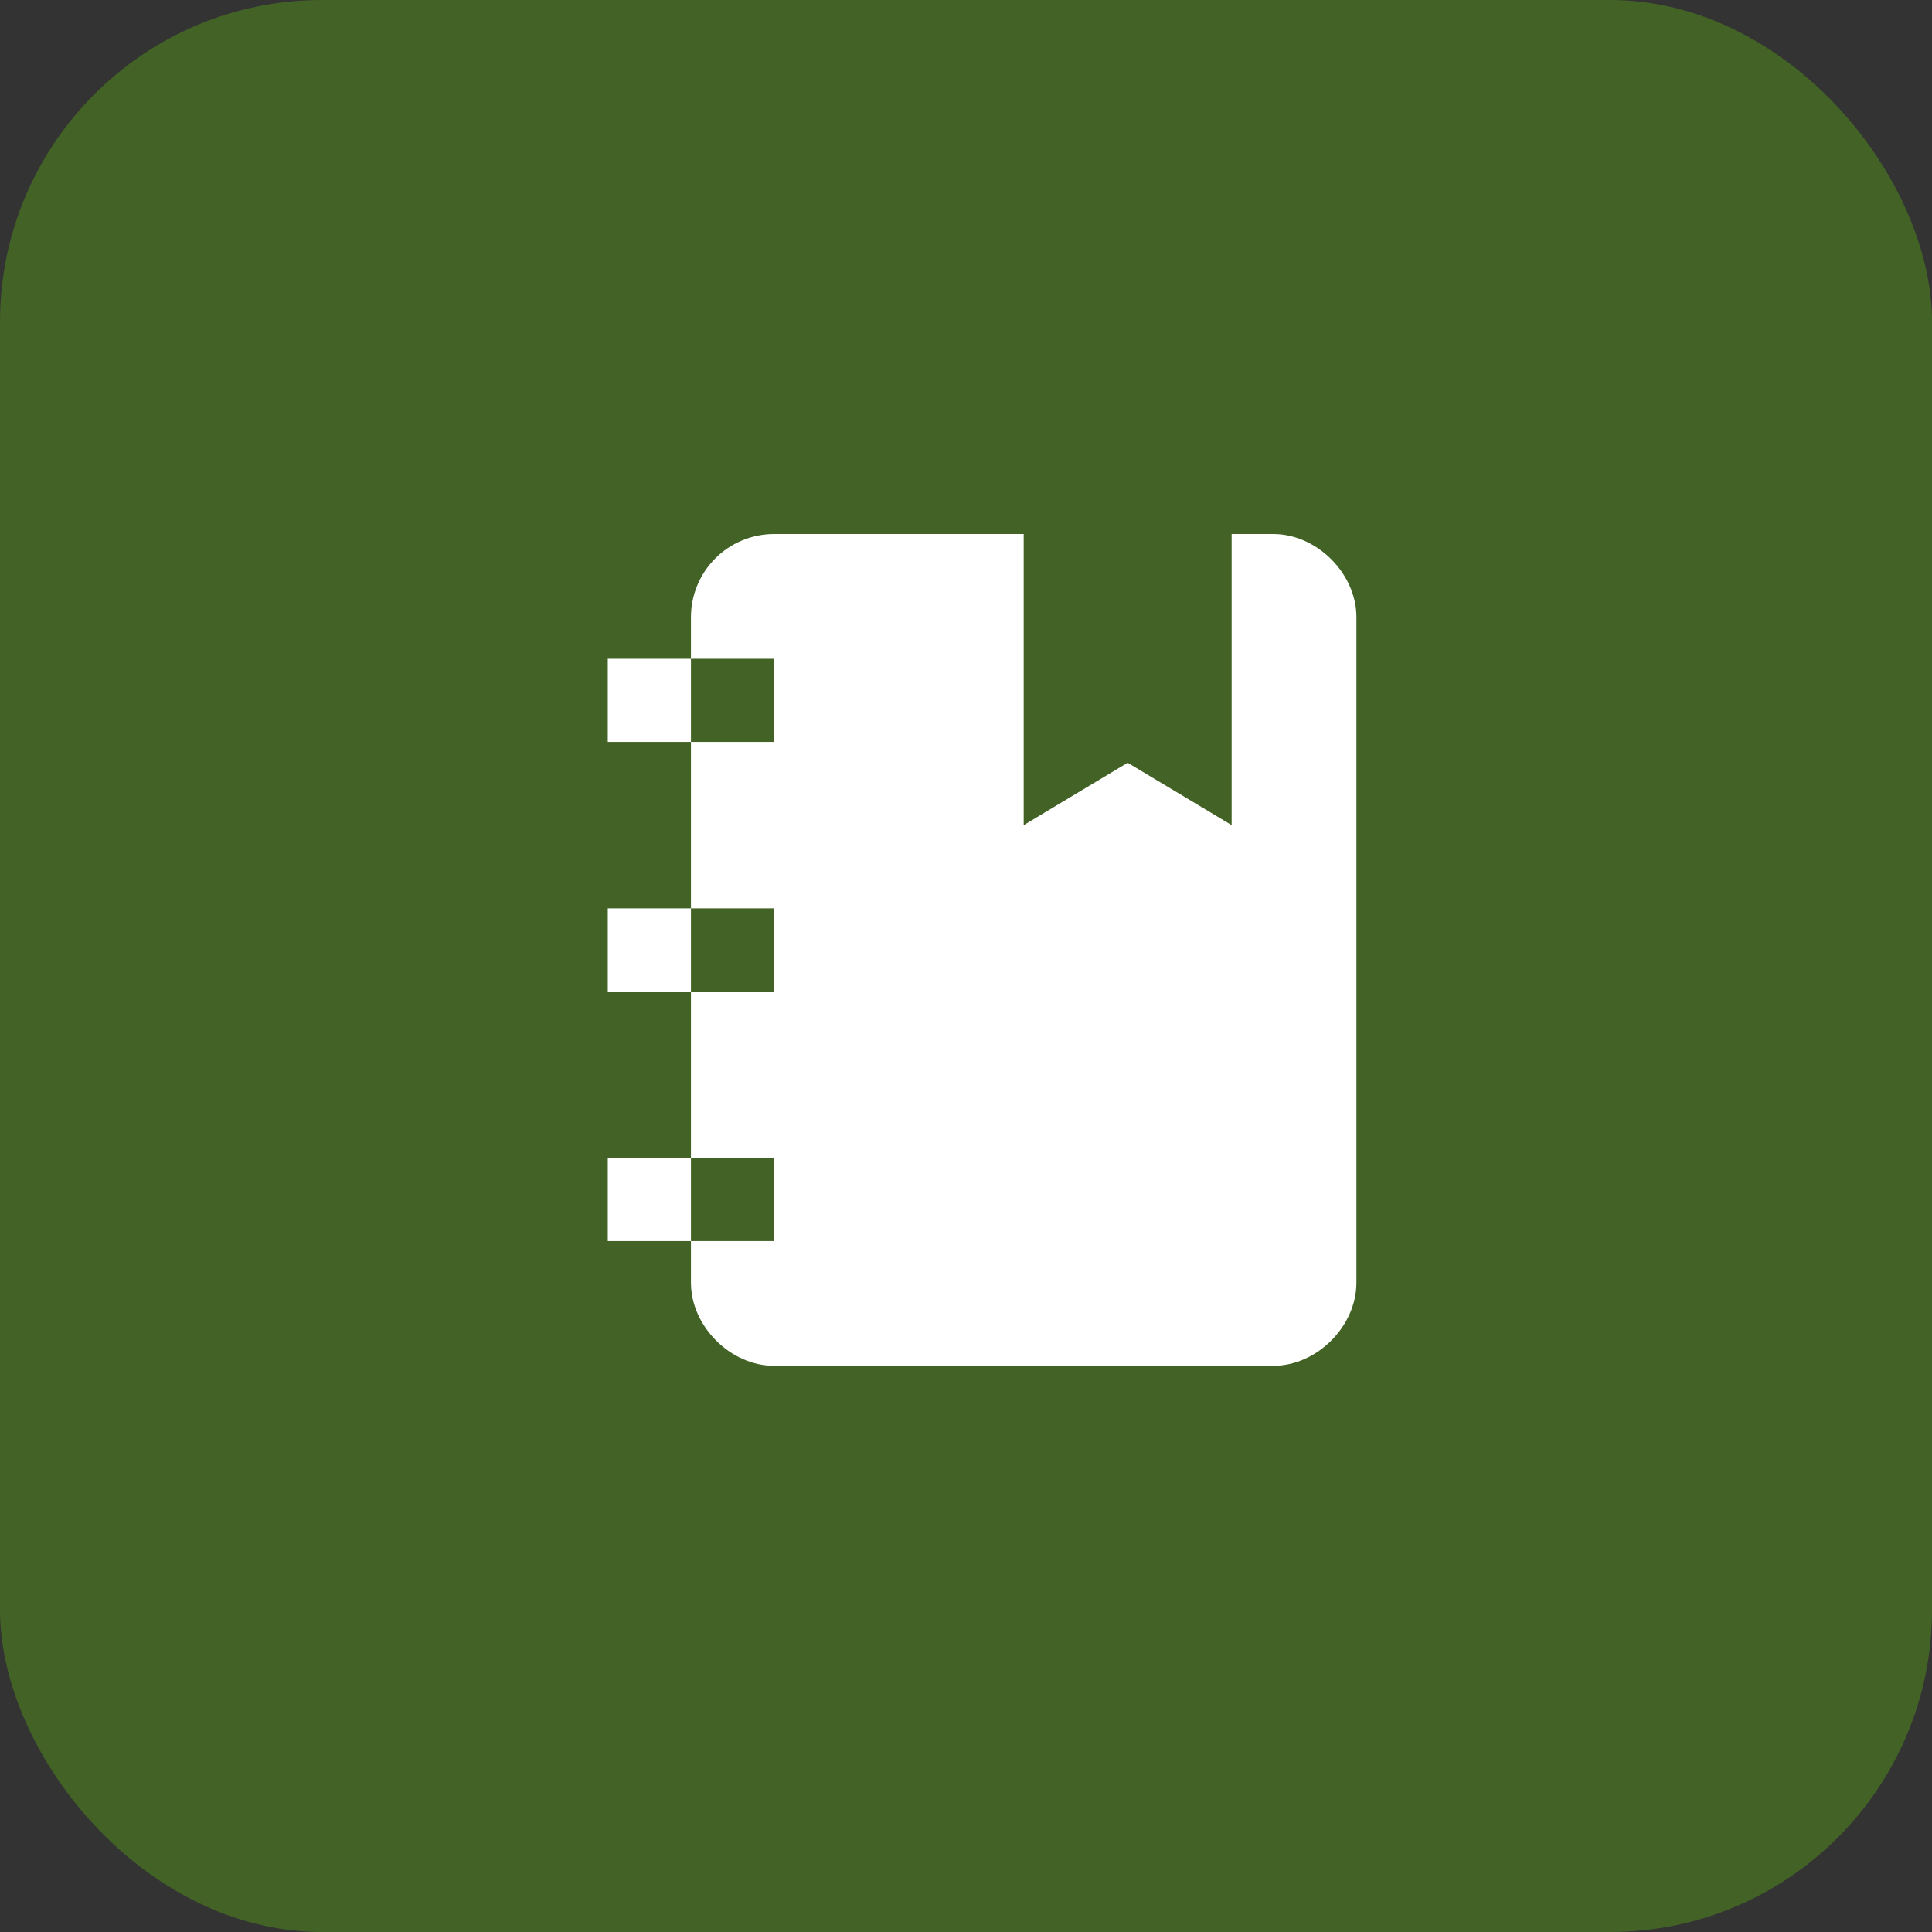
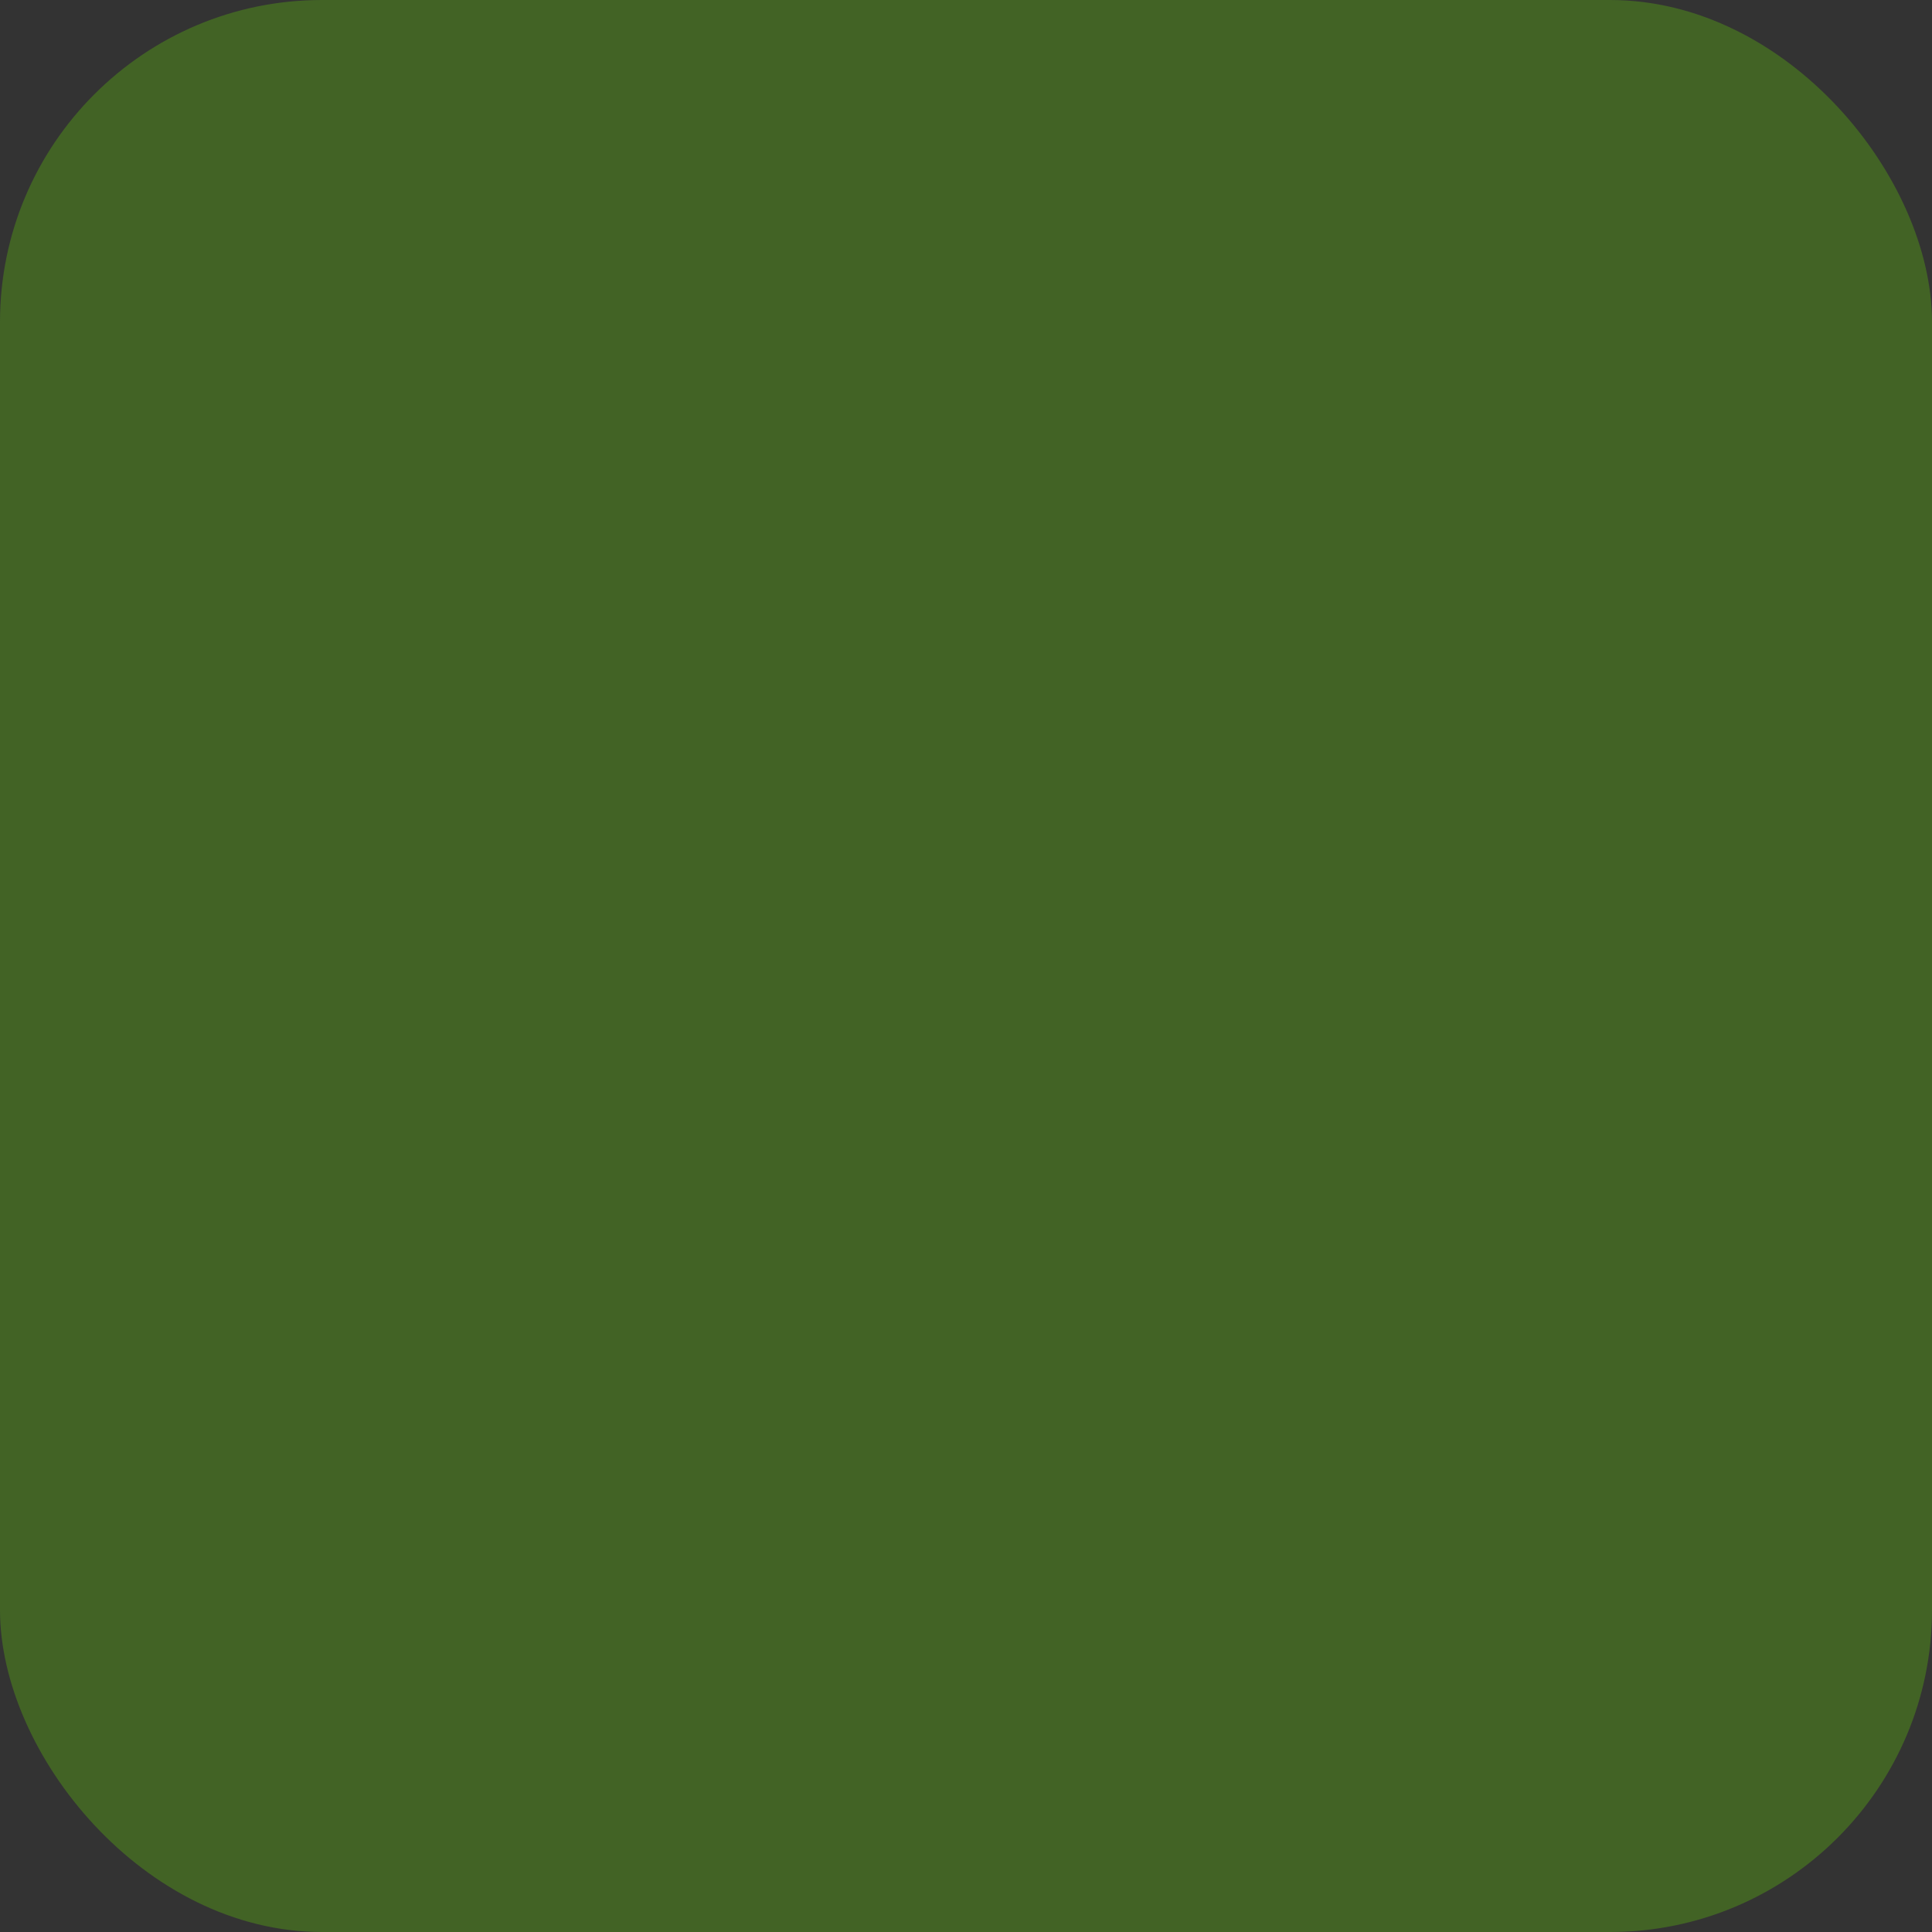
<svg xmlns="http://www.w3.org/2000/svg" width="60" height="60" viewBox="0 0 60 60" fill="none">
  <rect x="0" y="0" width="60" height="60" fill="#333333" stroke="none" />
  <rect width="60" height="60" rx="10" fill="#426325" />
-   <path d="M18.875 23.042V20.459H21.458V19.167C21.458 18.482 21.73 17.825 22.215 17.34C22.699 16.856 23.357 16.584 24.042 16.584H31.792V25.625L35.021 23.688L38.25 25.625V16.584H39.542C40.898 16.584 42.125 17.811 42.125 19.167V39.834C42.125 41.19 40.898 42.417 39.542 42.417H24.042C22.685 42.417 21.458 41.19 21.458 39.834V38.542H18.875V35.959H21.458V30.792H18.875V28.209H21.458V23.042H18.875ZM24.042 28.209H21.458V30.792H24.042V28.209ZM24.042 23.042V20.459H21.458V23.042H24.042ZM24.042 38.542V35.959H21.458V38.542H24.042Z" fill="white" />
</svg>